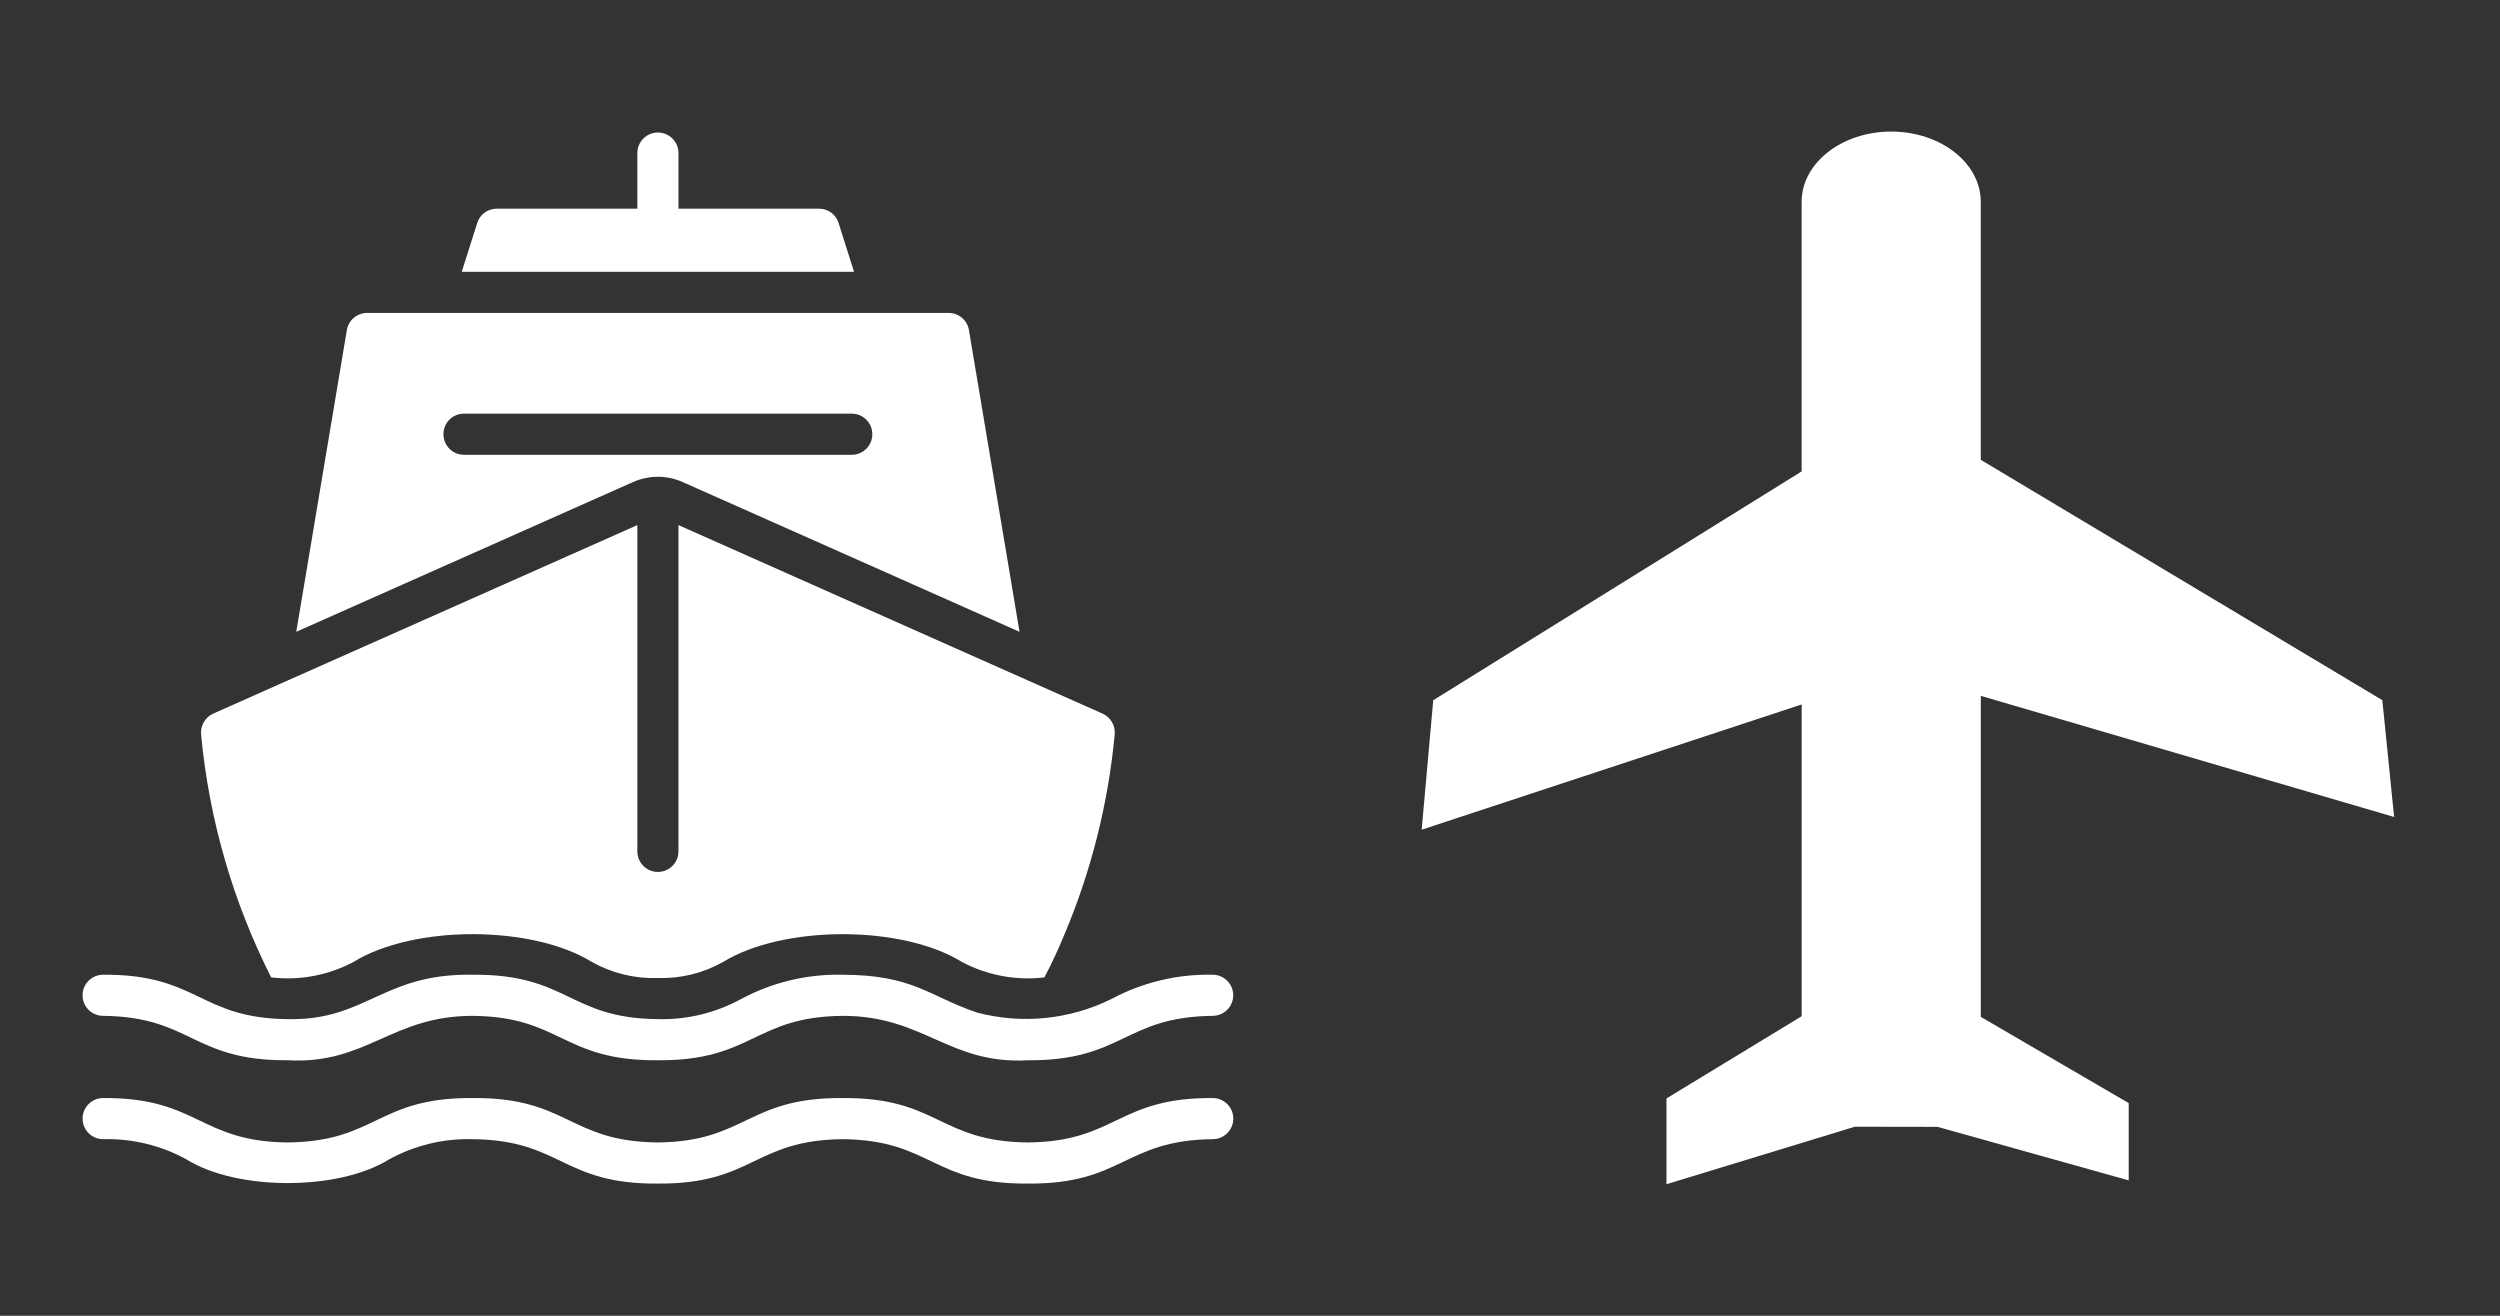
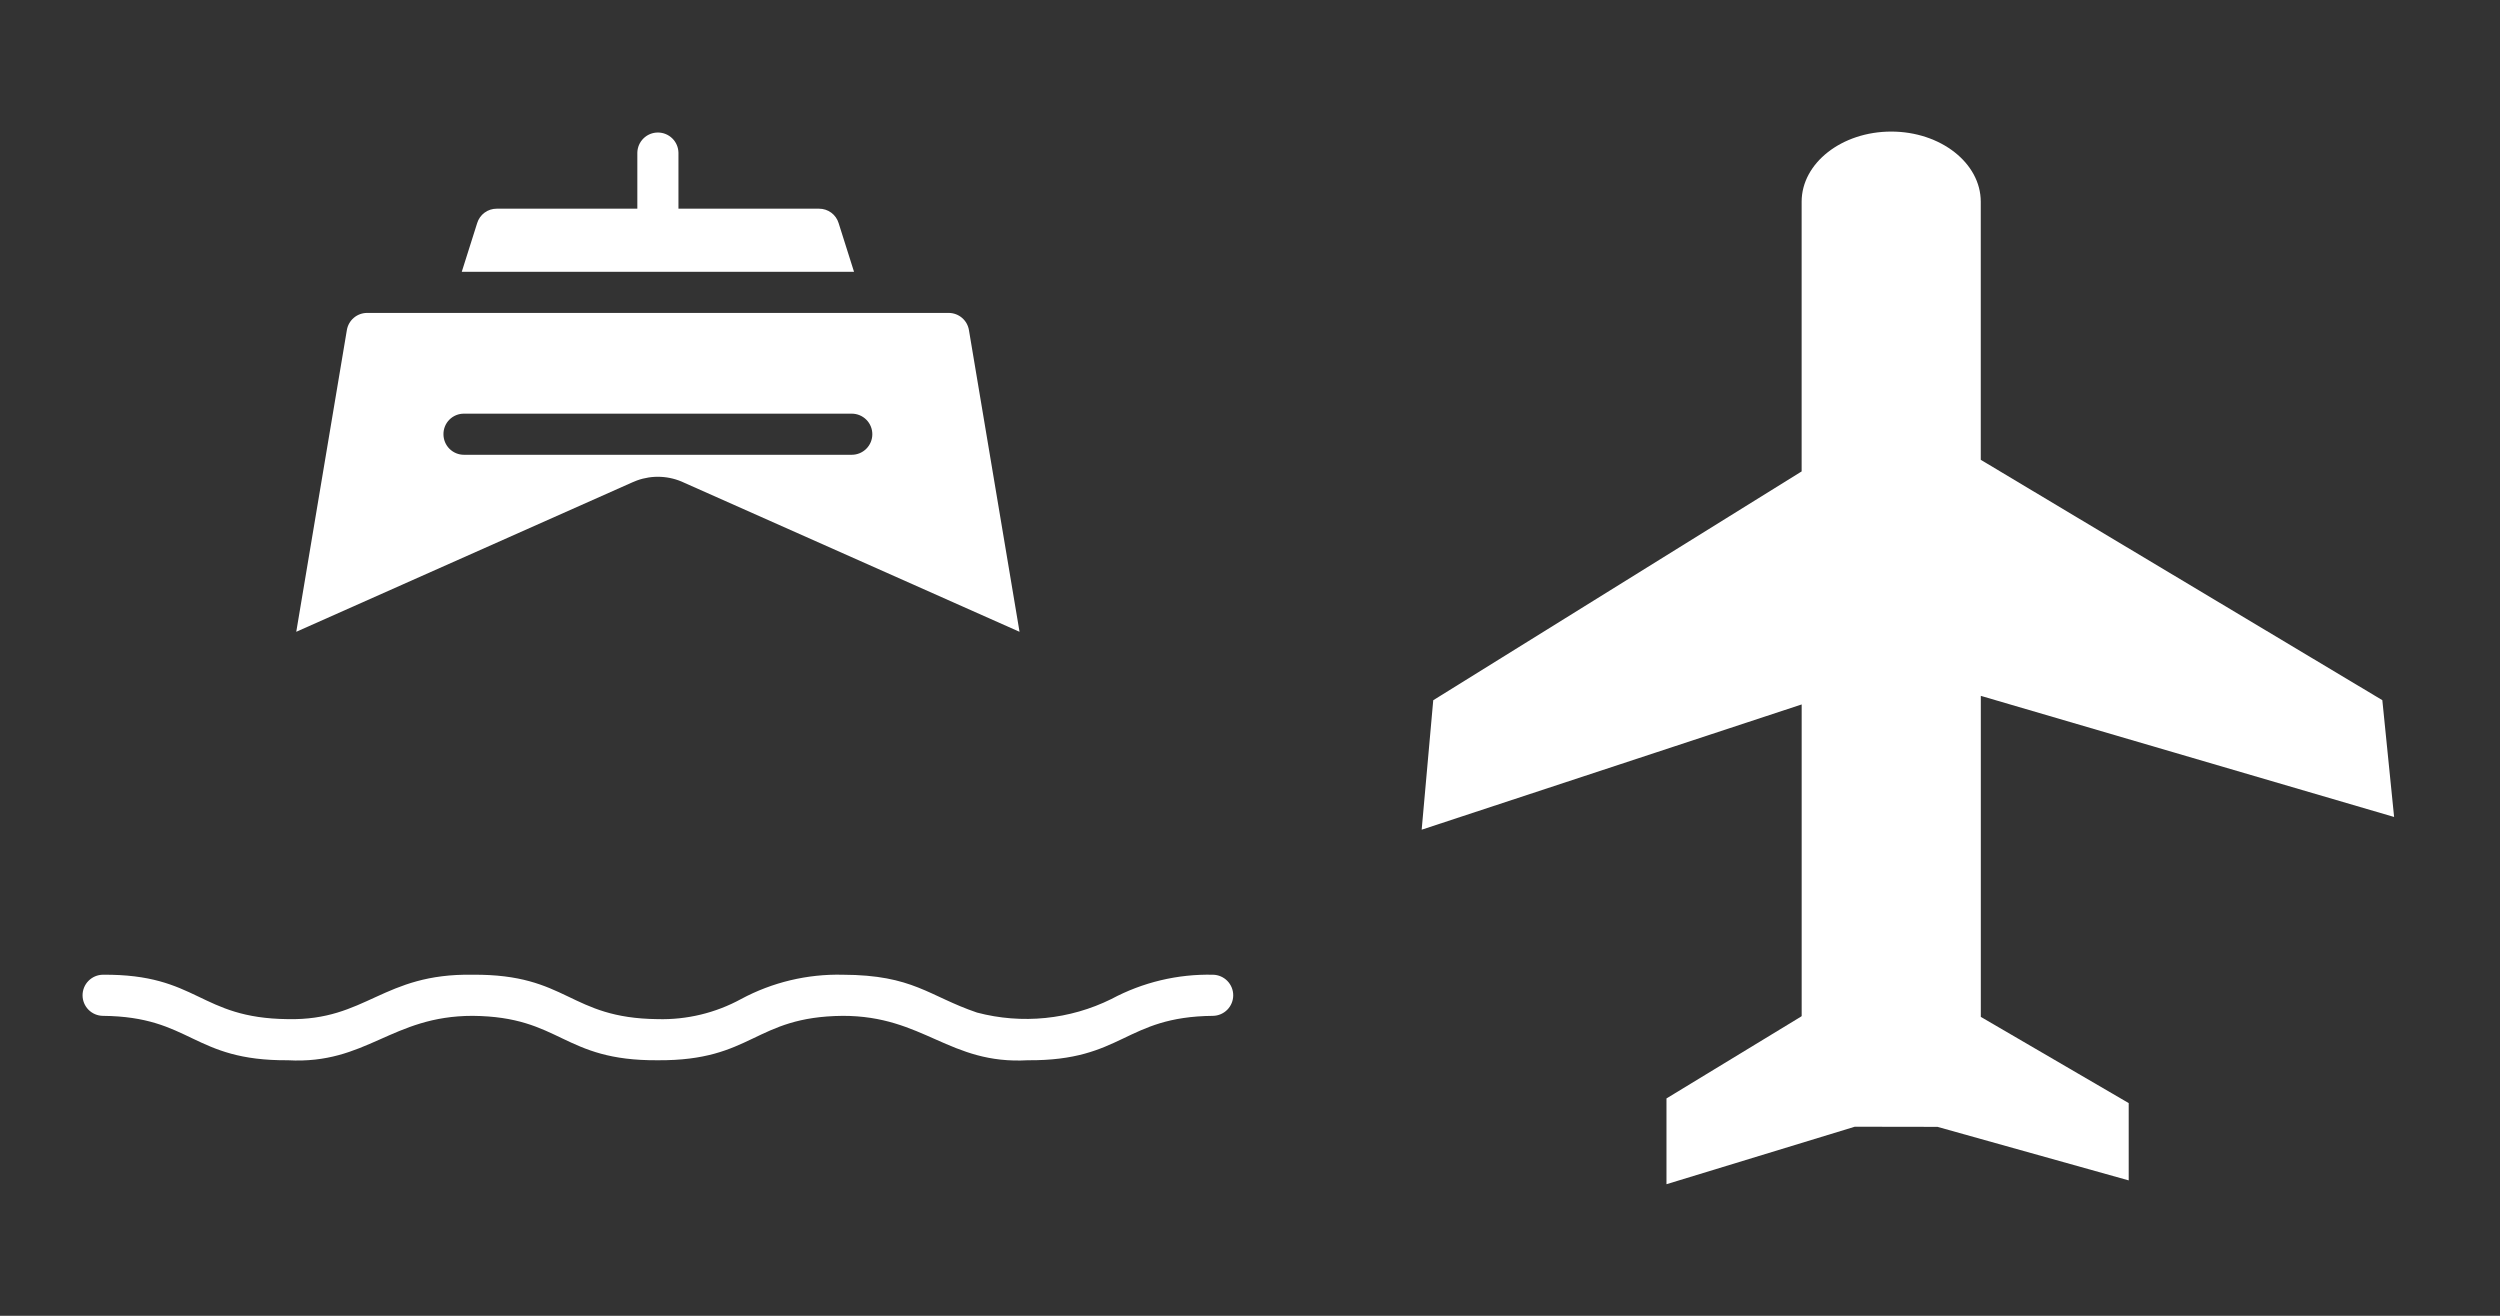
<svg xmlns="http://www.w3.org/2000/svg" width="380" height="200" viewBox="0 0 380 200" fill="none">
  <rect x="0" y="0" width="380" height="200" fill="#333333" stroke="none" />
  <path d="M301.076 105.77L301.635 105.931L363.904 124.18L362.114 106.425L301.076 69.89V30.663C301.076 24.782 294.968 20 287.466 20C279.956 20 273.849 24.782 273.849 30.663V71.659L273.666 71.769L217.853 106.436L216.094 126.115L273.854 107.075V154.45L273.669 154.577L253.305 166.962V180L281.923 171.262L294.505 171.282L323.563 179.42V167.67L301.083 154.566V105.77H301.076Z" fill="white" />
-   <path d="M41.219 148.565C45.527 149.075 49.888 148.257 53.719 146.221C62.904 140.56 80.865 140.604 89.969 146.222C93.017 147.931 96.475 148.774 99.969 148.659C103.442 148.769 106.879 147.926 109.906 146.221C119.046 140.602 137.069 140.567 146.219 146.222C150.061 148.256 154.432 149.074 158.75 148.565C159.875 146.44 160.875 144.252 161.812 142.002C165.891 132.315 168.462 122.061 169.437 111.596C169.488 110.949 169.339 110.302 169.009 109.742C168.679 109.183 168.185 108.739 167.594 108.471C163.243 106.522 153.61 102.255 149.375 100.377L103.125 79.815V129.471C103.109 130.289 102.772 131.068 102.188 131.641C101.604 132.213 100.818 132.534 100 132.534C99.182 132.534 98.396 132.213 97.812 131.64C97.228 131.068 96.891 130.289 96.875 129.471V79.814C92.606 81.699 46.48 102.236 43.781 103.408L32.406 108.471C31.815 108.739 31.321 109.183 30.991 109.742C30.661 110.301 30.512 110.948 30.562 111.596C31.763 124.478 35.378 137.02 41.219 148.565Z" fill="white" />
  <path d="M15.626 154.409C29.131 154.53 29.229 161.26 43.751 161.159C55.731 161.818 59.489 154.408 71.844 154.409C85.354 154.53 85.444 161.26 99.969 161.159C114.482 161.261 114.571 154.532 128.095 154.409C140.43 154.399 144.283 161.831 156.22 161.159C170.752 161.264 170.864 154.535 184.376 154.409C185.195 154.395 185.977 154.06 186.552 153.475C187.127 152.891 187.449 152.104 187.449 151.284C187.449 150.464 187.127 149.677 186.552 149.093C185.977 148.508 185.195 148.173 184.376 148.159C178.998 148.036 173.68 149.306 168.938 151.847C162.599 154.982 155.339 155.714 148.501 153.909C141.141 151.403 138.834 148.189 128.095 148.159C122.716 148.031 117.397 149.302 112.657 151.847C108.773 153.971 104.395 155.027 99.97 154.909C86.427 154.769 86.386 148.043 71.845 148.159C58.144 147.925 55.701 155.15 43.751 154.909C30.203 154.769 30.171 148.043 15.626 148.159C14.805 148.172 14.023 148.507 13.447 149.091C12.871 149.676 12.549 150.464 12.549 151.284C12.549 152.105 12.871 152.892 13.447 153.477C14.023 154.061 14.805 154.396 15.626 154.409Z" fill="white" />
-   <path d="M184.376 166.904C169.833 166.795 169.764 173.519 156.229 173.654C142.707 173.518 142.616 166.793 128.083 166.904C113.552 166.794 113.478 173.518 99.955 173.654C86.45 173.518 86.368 166.793 71.854 166.904C57.333 166.794 57.248 173.518 43.735 173.654C30.223 173.517 30.146 166.793 15.626 166.904C14.806 166.917 14.024 167.252 13.448 167.837C12.873 168.421 12.551 169.209 12.551 170.029C12.551 170.849 12.873 171.636 13.448 172.221C14.024 172.805 14.806 173.14 15.626 173.154C20.058 173.03 24.443 174.088 28.33 176.221C36.044 181.045 51.499 181.012 59.147 176.22C63.035 174.088 67.421 173.03 71.854 173.154C85.356 173.29 85.442 180.014 99.955 179.904C114.485 180.014 114.564 173.291 128.083 173.153C141.615 173.289 141.692 180.014 156.229 179.904C170.762 180.014 170.851 173.29 184.376 173.154C185.198 173.143 185.982 172.809 186.56 172.225C187.137 171.64 187.461 170.851 187.461 170.029C187.461 169.207 187.137 168.418 186.56 167.833C185.982 167.248 185.198 166.914 184.376 166.904Z" fill="white" />
  <path d="M96.812 73.033C97.973 72.609 99.207 72.421 100.441 72.481C101.675 72.54 102.885 72.844 104 73.377L154.969 96.033L147.281 50.19C147.164 49.46 146.792 48.796 146.231 48.315C145.671 47.835 144.957 47.569 144.219 47.565H55.781C55.043 47.569 54.329 47.835 53.769 48.315C53.208 48.796 52.836 49.46 52.719 50.19L45.031 96.033L96.125 73.314C96.349 73.207 96.578 73.114 96.812 73.033ZM67.406 66.002C67.402 65.59 67.48 65.182 67.636 64.801C67.791 64.42 68.022 64.074 68.312 63.783C68.603 63.492 68.95 63.262 69.331 63.107C69.712 62.951 70.12 62.873 70.531 62.877H129.469C130.298 62.877 131.092 63.206 131.678 63.792C132.265 64.378 132.594 65.173 132.594 66.002C132.594 66.831 132.265 67.626 131.678 68.212C131.092 68.798 130.298 69.127 129.469 69.127H70.531C70.121 69.128 69.713 69.049 69.334 68.892C68.954 68.735 68.609 68.505 68.318 68.215C68.028 67.924 67.798 67.579 67.641 67.2C67.485 66.82 67.405 66.413 67.406 66.002Z" fill="white" />
  <path d="M127.469 33.909C127.276 33.273 126.882 32.717 126.347 32.323C125.812 31.929 125.164 31.718 124.5 31.722H103.125V23.222C103.113 22.401 102.778 21.618 102.194 21.042C101.609 20.465 100.821 20.143 100 20.143C99.179 20.143 98.391 20.465 97.806 21.042C97.222 21.618 96.887 22.401 96.875 23.222V31.721H75.5C74.836 31.718 74.188 31.928 73.653 32.323C73.118 32.717 72.725 33.273 72.531 33.909L70.188 41.315H129.813L127.469 33.909Z" fill="white" />
</svg>